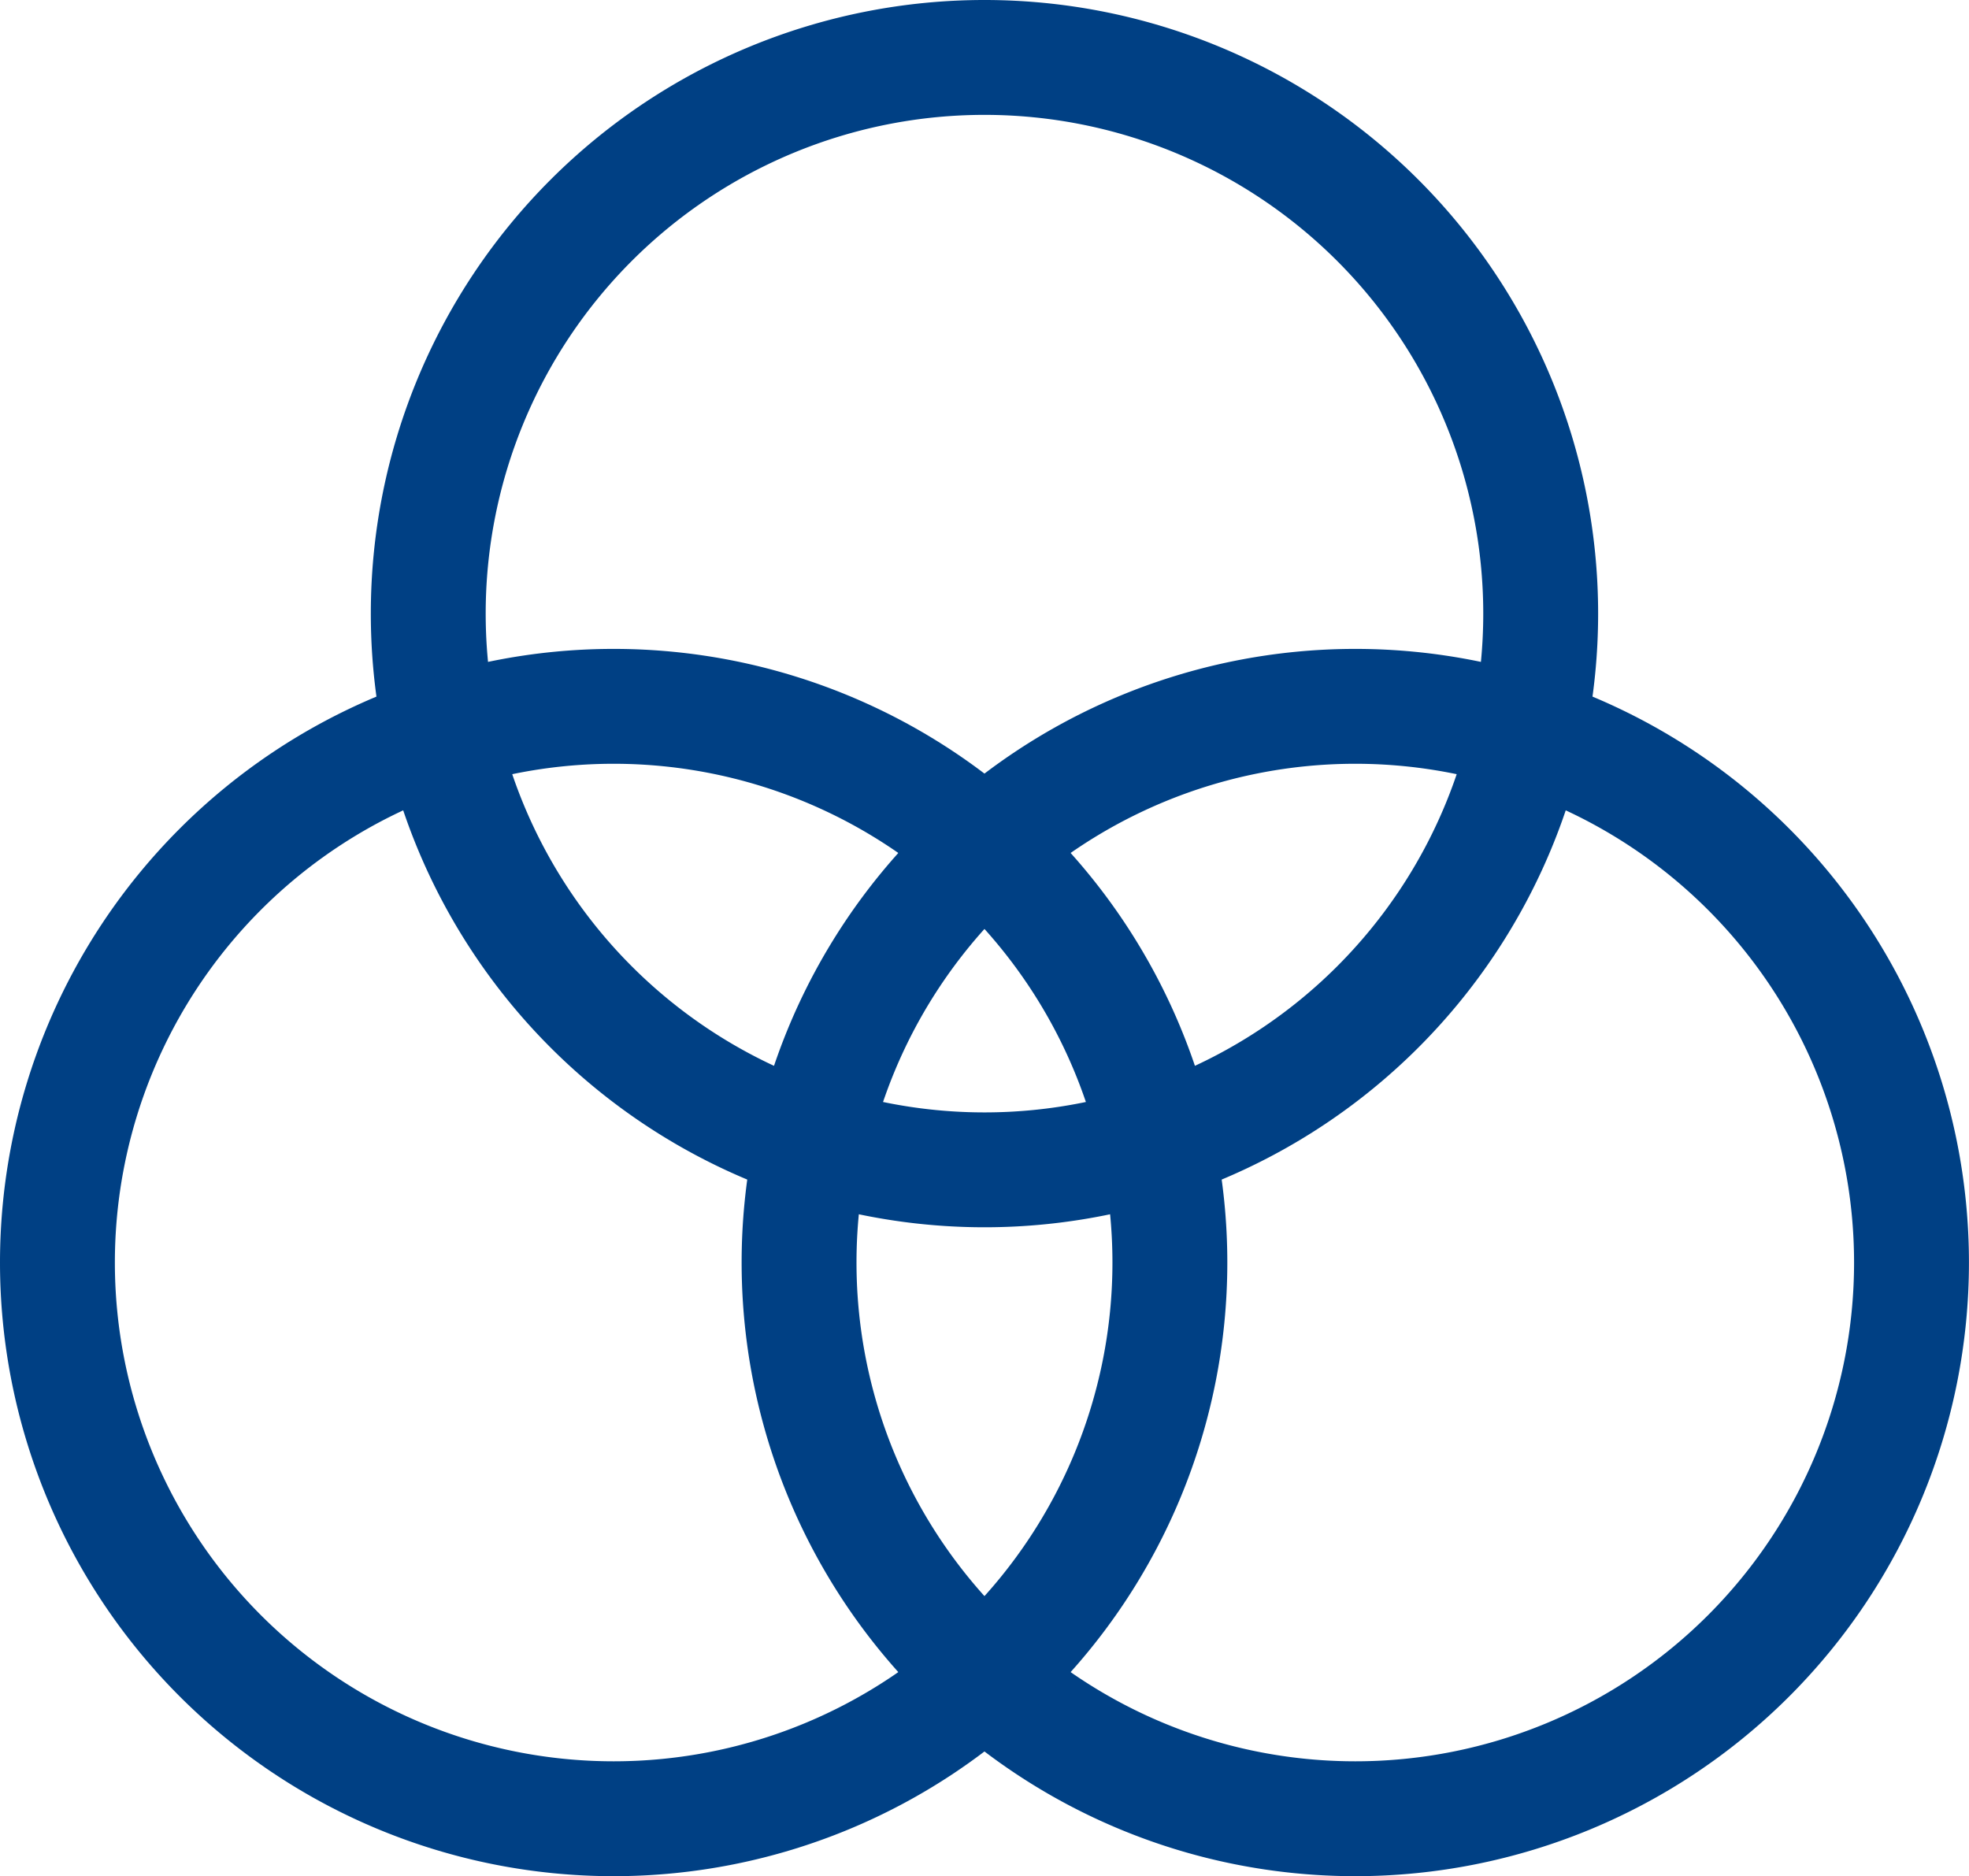
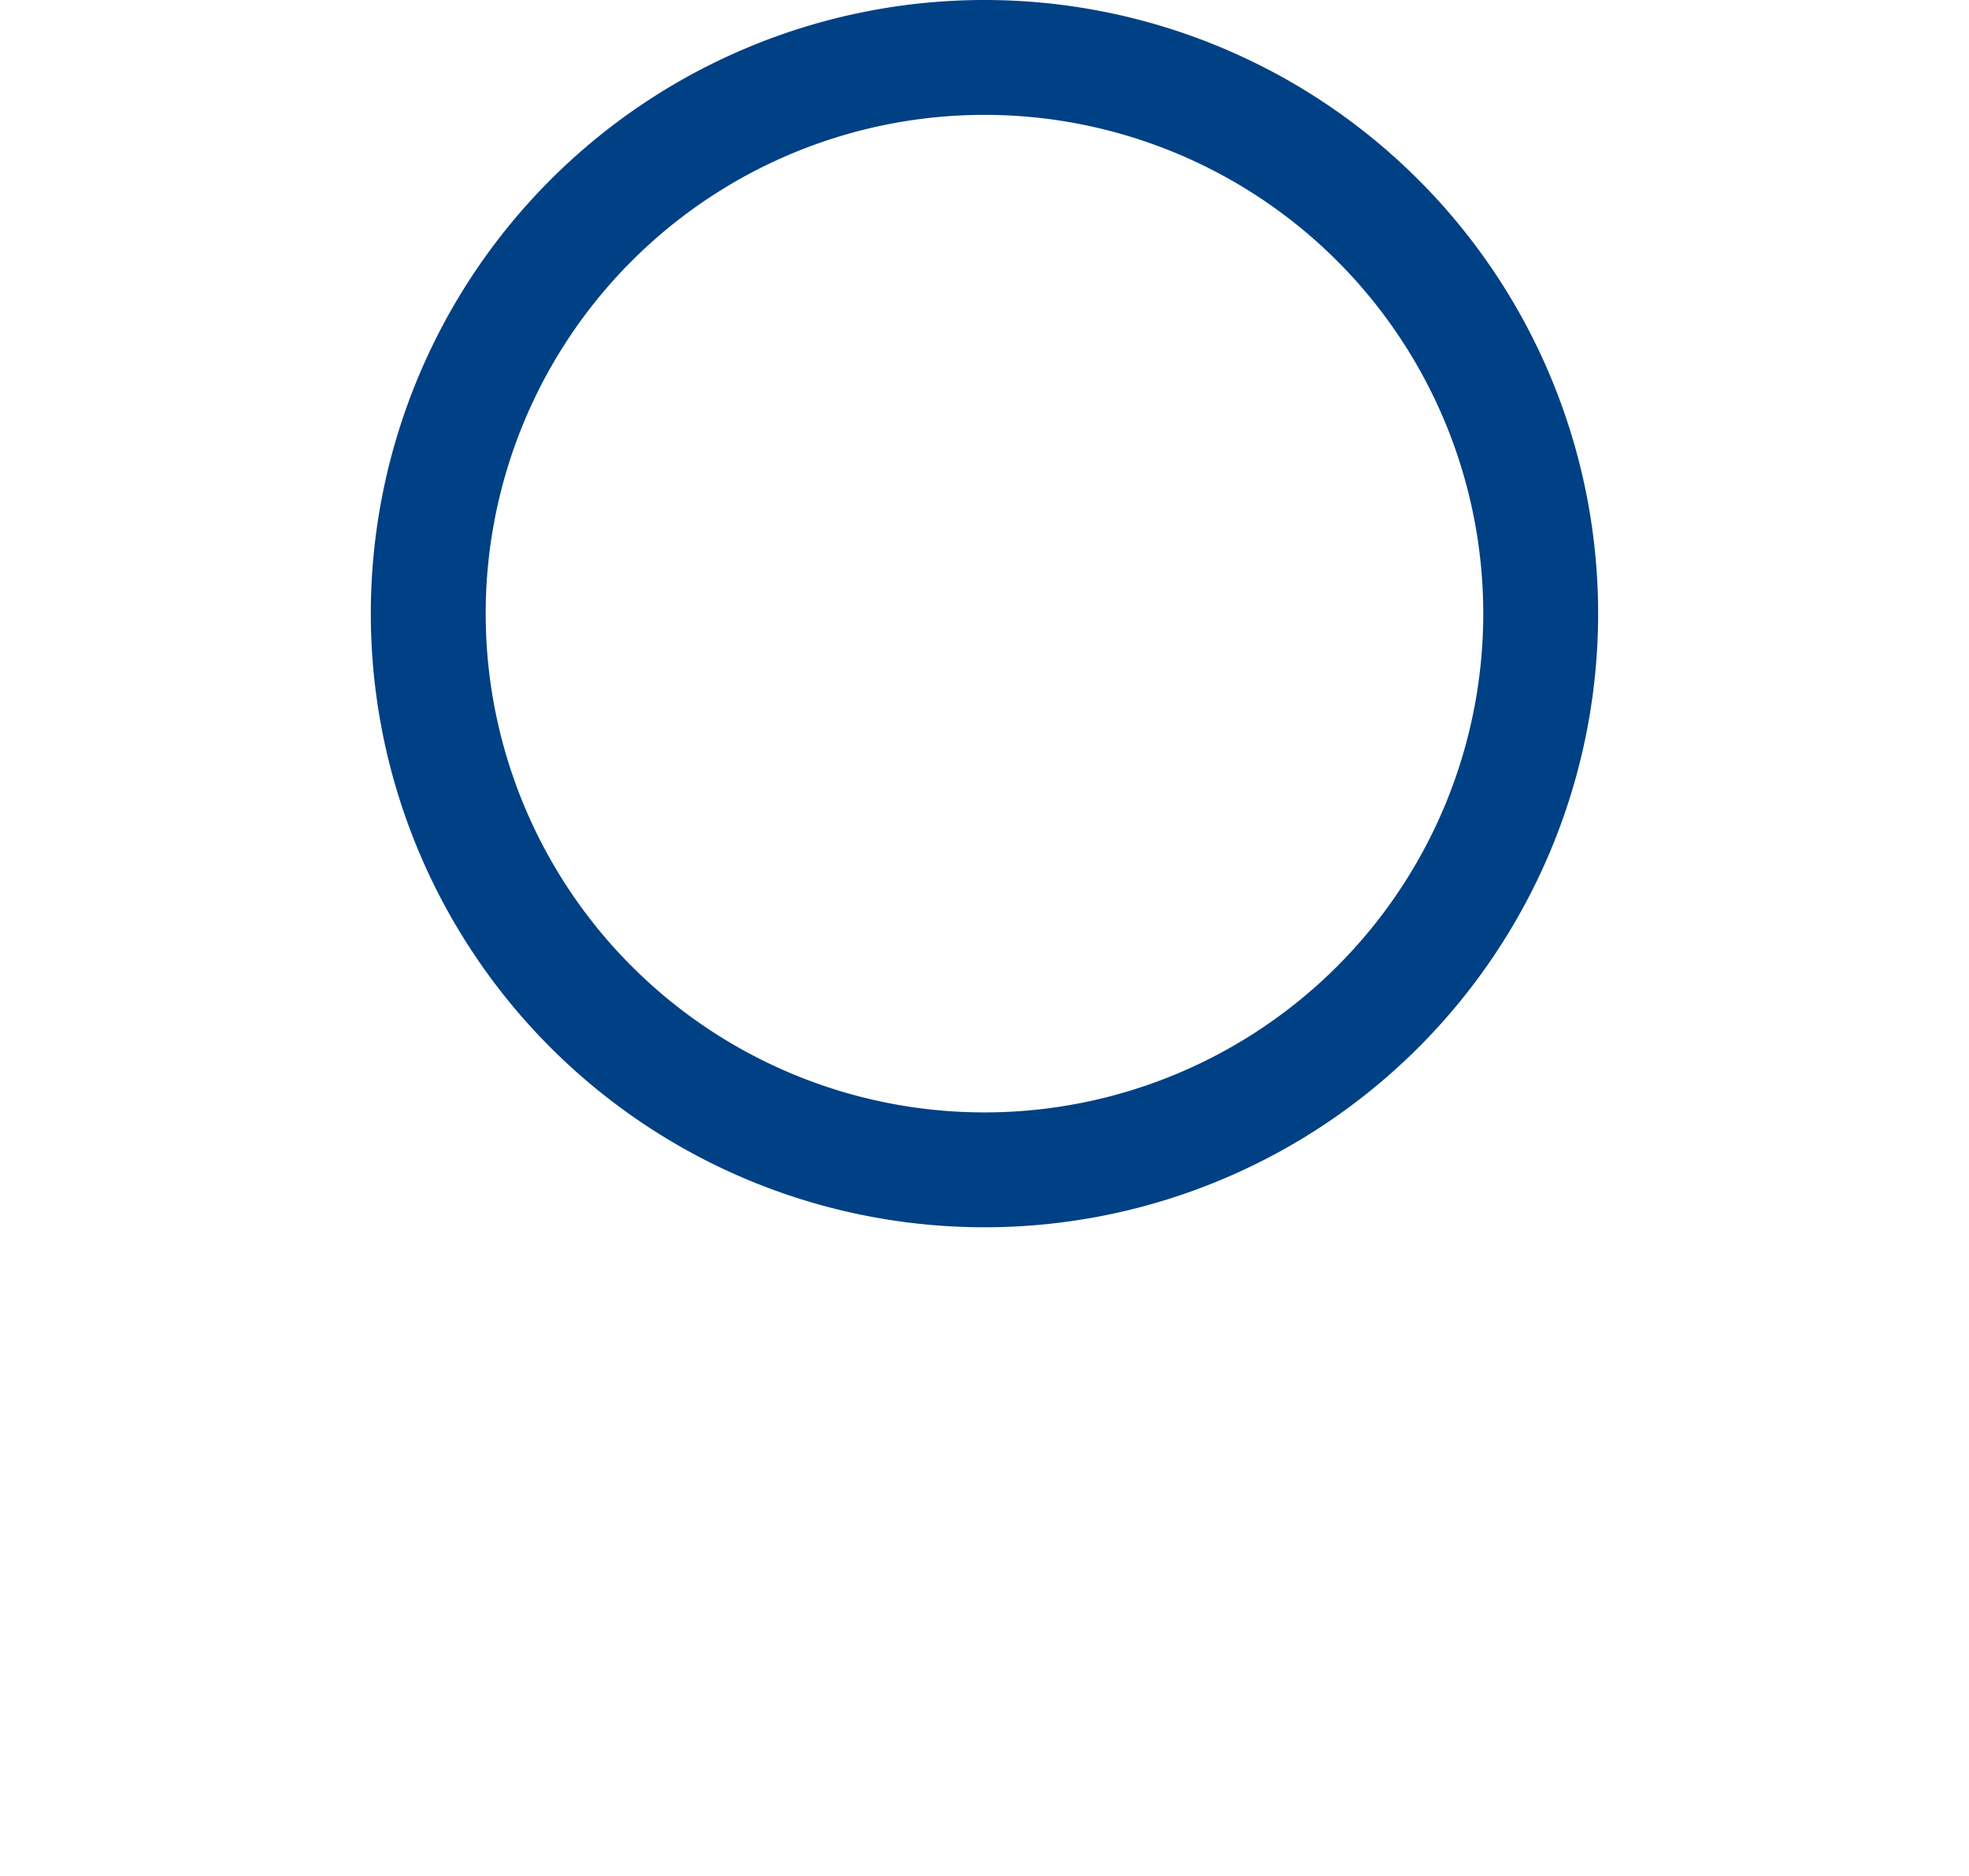
<svg xmlns="http://www.w3.org/2000/svg" width="34.281" height="32.667" viewBox="0 0 34.281 32.667">
  <g id="_9042273_color_filter_icon" data-name="9042273_color_filter_icon" transform="translate(-1 -1.5)">
    <path id="Tracciato_1130" data-name="Tracciato 1130" d="M15.684,21.868A9.684,9.684,0,1,0,6,12.184,9.684,9.684,0,0,0,15.684,21.868Z" transform="translate(2.456)" fill="none" stroke="#004084" stroke-linecap="round" stroke-linejoin="round" stroke-width="2" />
-     <path id="Tracciato_1131" data-name="Tracciato 1131" d="M19.684,28.868A9.684,9.684,0,1,0,10,19.184,9.684,9.684,0,0,0,19.684,28.868Z" transform="translate(4.912 4.298)" fill="none" stroke="#004084" stroke-linecap="round" stroke-linejoin="round" stroke-width="2" />
-     <path id="Tracciato_1132" data-name="Tracciato 1132" d="M11.684,28.868A9.684,9.684,0,1,0,2,19.184,9.684,9.684,0,0,0,11.684,28.868Z" transform="translate(0 4.298)" fill="none" stroke="#004084" stroke-linecap="round" stroke-linejoin="round" stroke-width="2" />
  </g>
</svg>